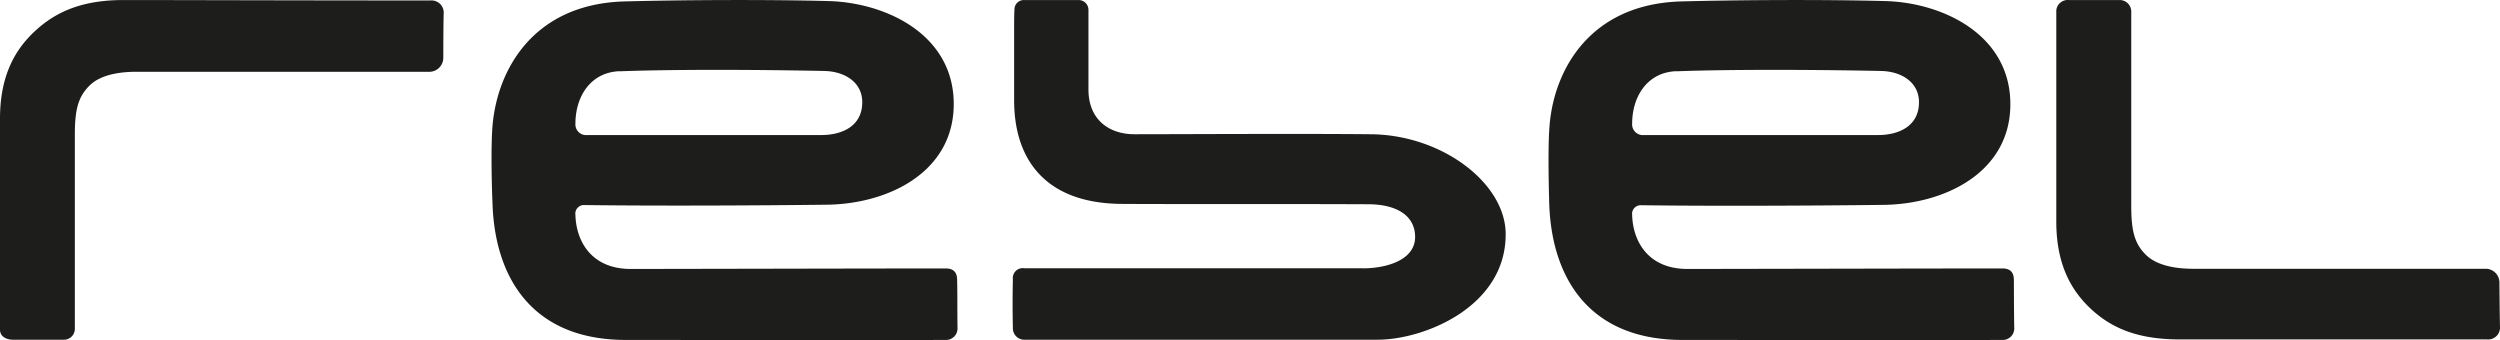
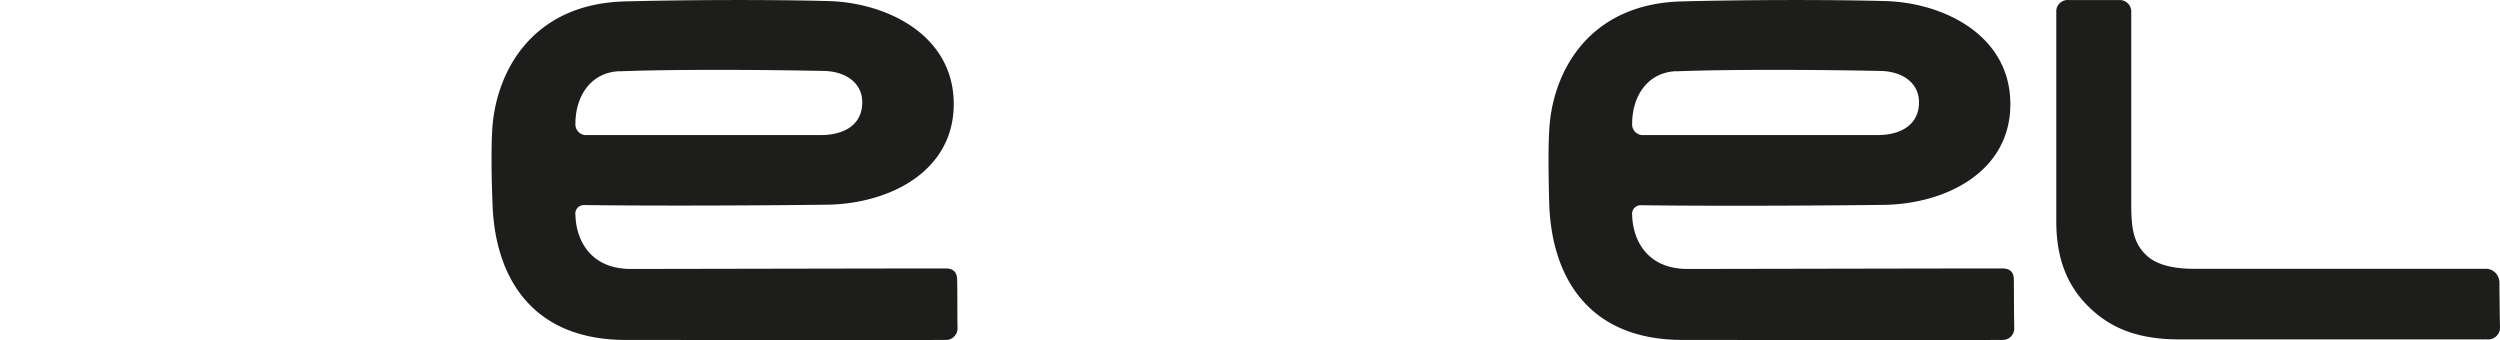
<svg xmlns="http://www.w3.org/2000/svg" id="Layer_1" data-name="Layer 1" width="153.19mm" height="20.85mm" viewBox="0 0 434.24 59.09">
-   <path d="M236.8,46.6c3.77,0,9-1.31,9-5.45,0-3.48-2.87-5.68-8.22-5.68-16.9-.07-33.36,0-42.52-.06-13.33,0-18.91-7.56-18.91-18,0-2.58,0-10,0-12.61,0-1.19,0-2.08.06-3.27A1.63,1.63,0,0,1,177.84,0h9.49a1.71,1.71,0,0,1,1.73,1.74v13.8c0,5.16,3.49,7.77,8,7.77,7.69,0,28.72-.12,40.81,0,12.53,0,23.66,8.5,23.66,17.35C261.56,53.37,247.24,59,239.3,59H178.1a2,2,0,0,1-2.17-2.1c-.06-2.76-.06-5.49,0-8.4a1.73,1.73,0,0,1,2-1.91H236.8" fill="#1d1d1b" />
  <path d="M166.25,48.62c0-1.34-.64-2-2-2-9.27,0-50.22.09-54.68.09-7,0-9.51-5-9.62-9.37a1.49,1.49,0,0,1,1.52-1.73c12.42.17,30.56.08,42.14-.06,10.82-.13,22.18-5.76,22.05-17.69S153.86.45,143.92.18c-10.7-.29-25.57-.2-35.38.06-15.87.41-22.2,11.84-23,21.7-.28,3.59-.14,10,0,13.26.37,13,6.88,23.8,23.07,23.84,15.49,0,36.72.07,55.64,0a2,2,0,0,0,2.07-2c-.06-2.82,0-5.64-.07-8.46m-58.64-36.2c9.07-.35,23.91-.3,35.53-.06,3.65.07,6.63,2,6.63,5.43,0,4.23-3.62,5.7-7.1,5.7l-40.65,0a1.86,1.86,0,0,1-2.07-2c0-4.54,2.51-8.89,7.66-9.09" fill="#1d1d1b" />
  <path d="M349.8,48.62c0-1.34-.64-2-2-2-9.27,0-50.22.09-54.69.09-7,0-9.5-5-9.61-9.37A1.49,1.49,0,0,1,285,35.64c12.42.17,30.56.08,42.14-.06,10.82-.13,22.18-5.76,22.05-17.69S337.41.45,327.47.18c-10.7-.29-25.57-.2-35.38.06-15.87.41-22.2,11.84-22.95,21.7-.28,3.59-.14,10-.05,13.26.37,13,6.88,23.8,23.07,23.84,15.49,0,36.72.07,55.63,0a2,2,0,0,0,2.08-2c-.06-2.82-.05-5.64-.07-8.46m-58.64-36.2c9.07-.35,23.91-.3,35.54-.06,3.64.07,6.62,2,6.62,5.43,0,4.23-3.62,5.7-7.1,5.7l-40.65,0a1.86,1.86,0,0,1-2.07-2c0-4.54,2.51-8.89,7.66-9.09" fill="#1d1d1b" />
-   <path d="M23.76,12.46c-2.47,0-6.08.33-8.16,2.35S13,19.15,13,23.46c0,4.56,0,22.78,0,33.63A1.89,1.89,0,0,1,11,59c-2.64,0-6.14,0-8.78,0C1.21,59,0,58.51,0,57.26V20.61C0,13.9,2.09,9.25,5.7,5.75S13.89,0,21.46,0C29.3,0,59.55.09,74.82.07a2.12,2.12,0,0,1,2.25,2.2C77,4.31,77,10,77,10a2.43,2.43,0,0,1-2.27,2.46Z" fill="#1d1d1b" />
  <path d="M380.94,46.68c-2.48,0-6.09-.37-8.17-2.39s-2.58-4.34-2.58-8.65V2A2,2,0,0,0,368.13,0h-8.78a2,2,0,0,0-2.18,1.78V38.48c0,6.72,2.09,11.37,5.7,14.87s8.19,5.6,15.76,5.6c7.84,0,38.1,0,53.36,0a2.06,2.06,0,0,0,2.25-2.12c-.06-2-.1-7.74-.1-7.74a2.39,2.39,0,0,0-2.27-2.41Z" fill="#1d1d1b" />
</svg>